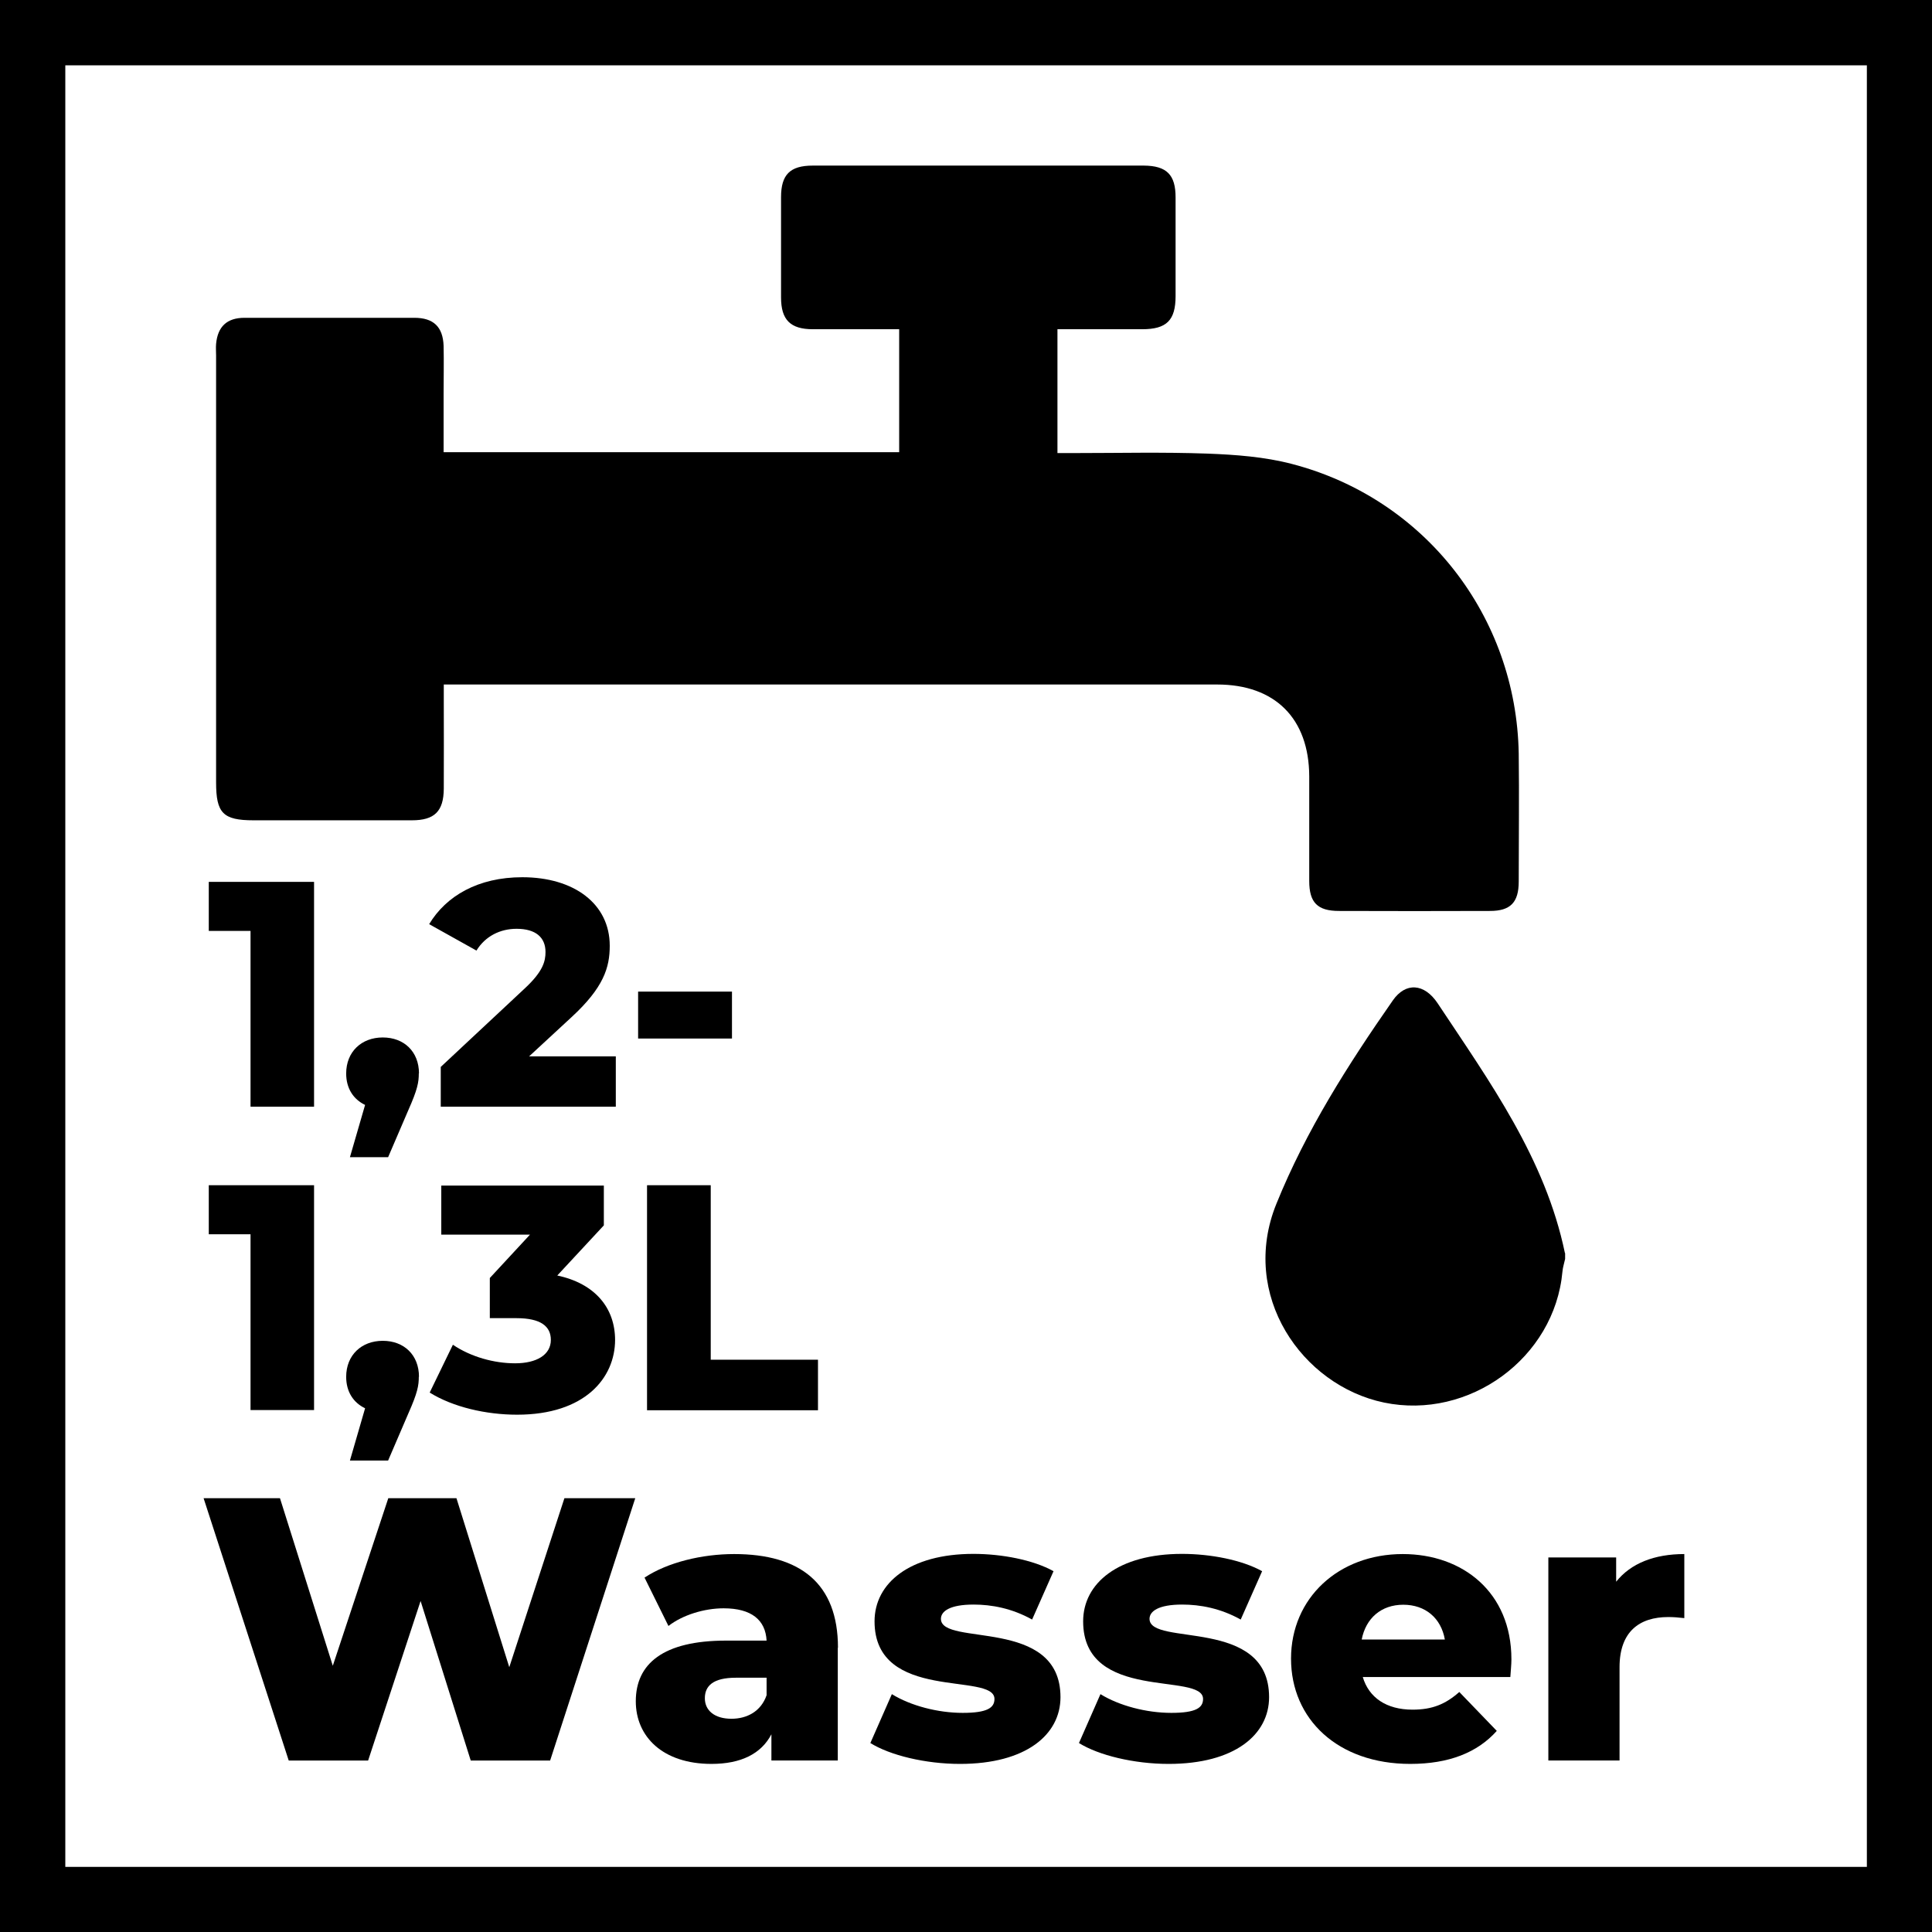
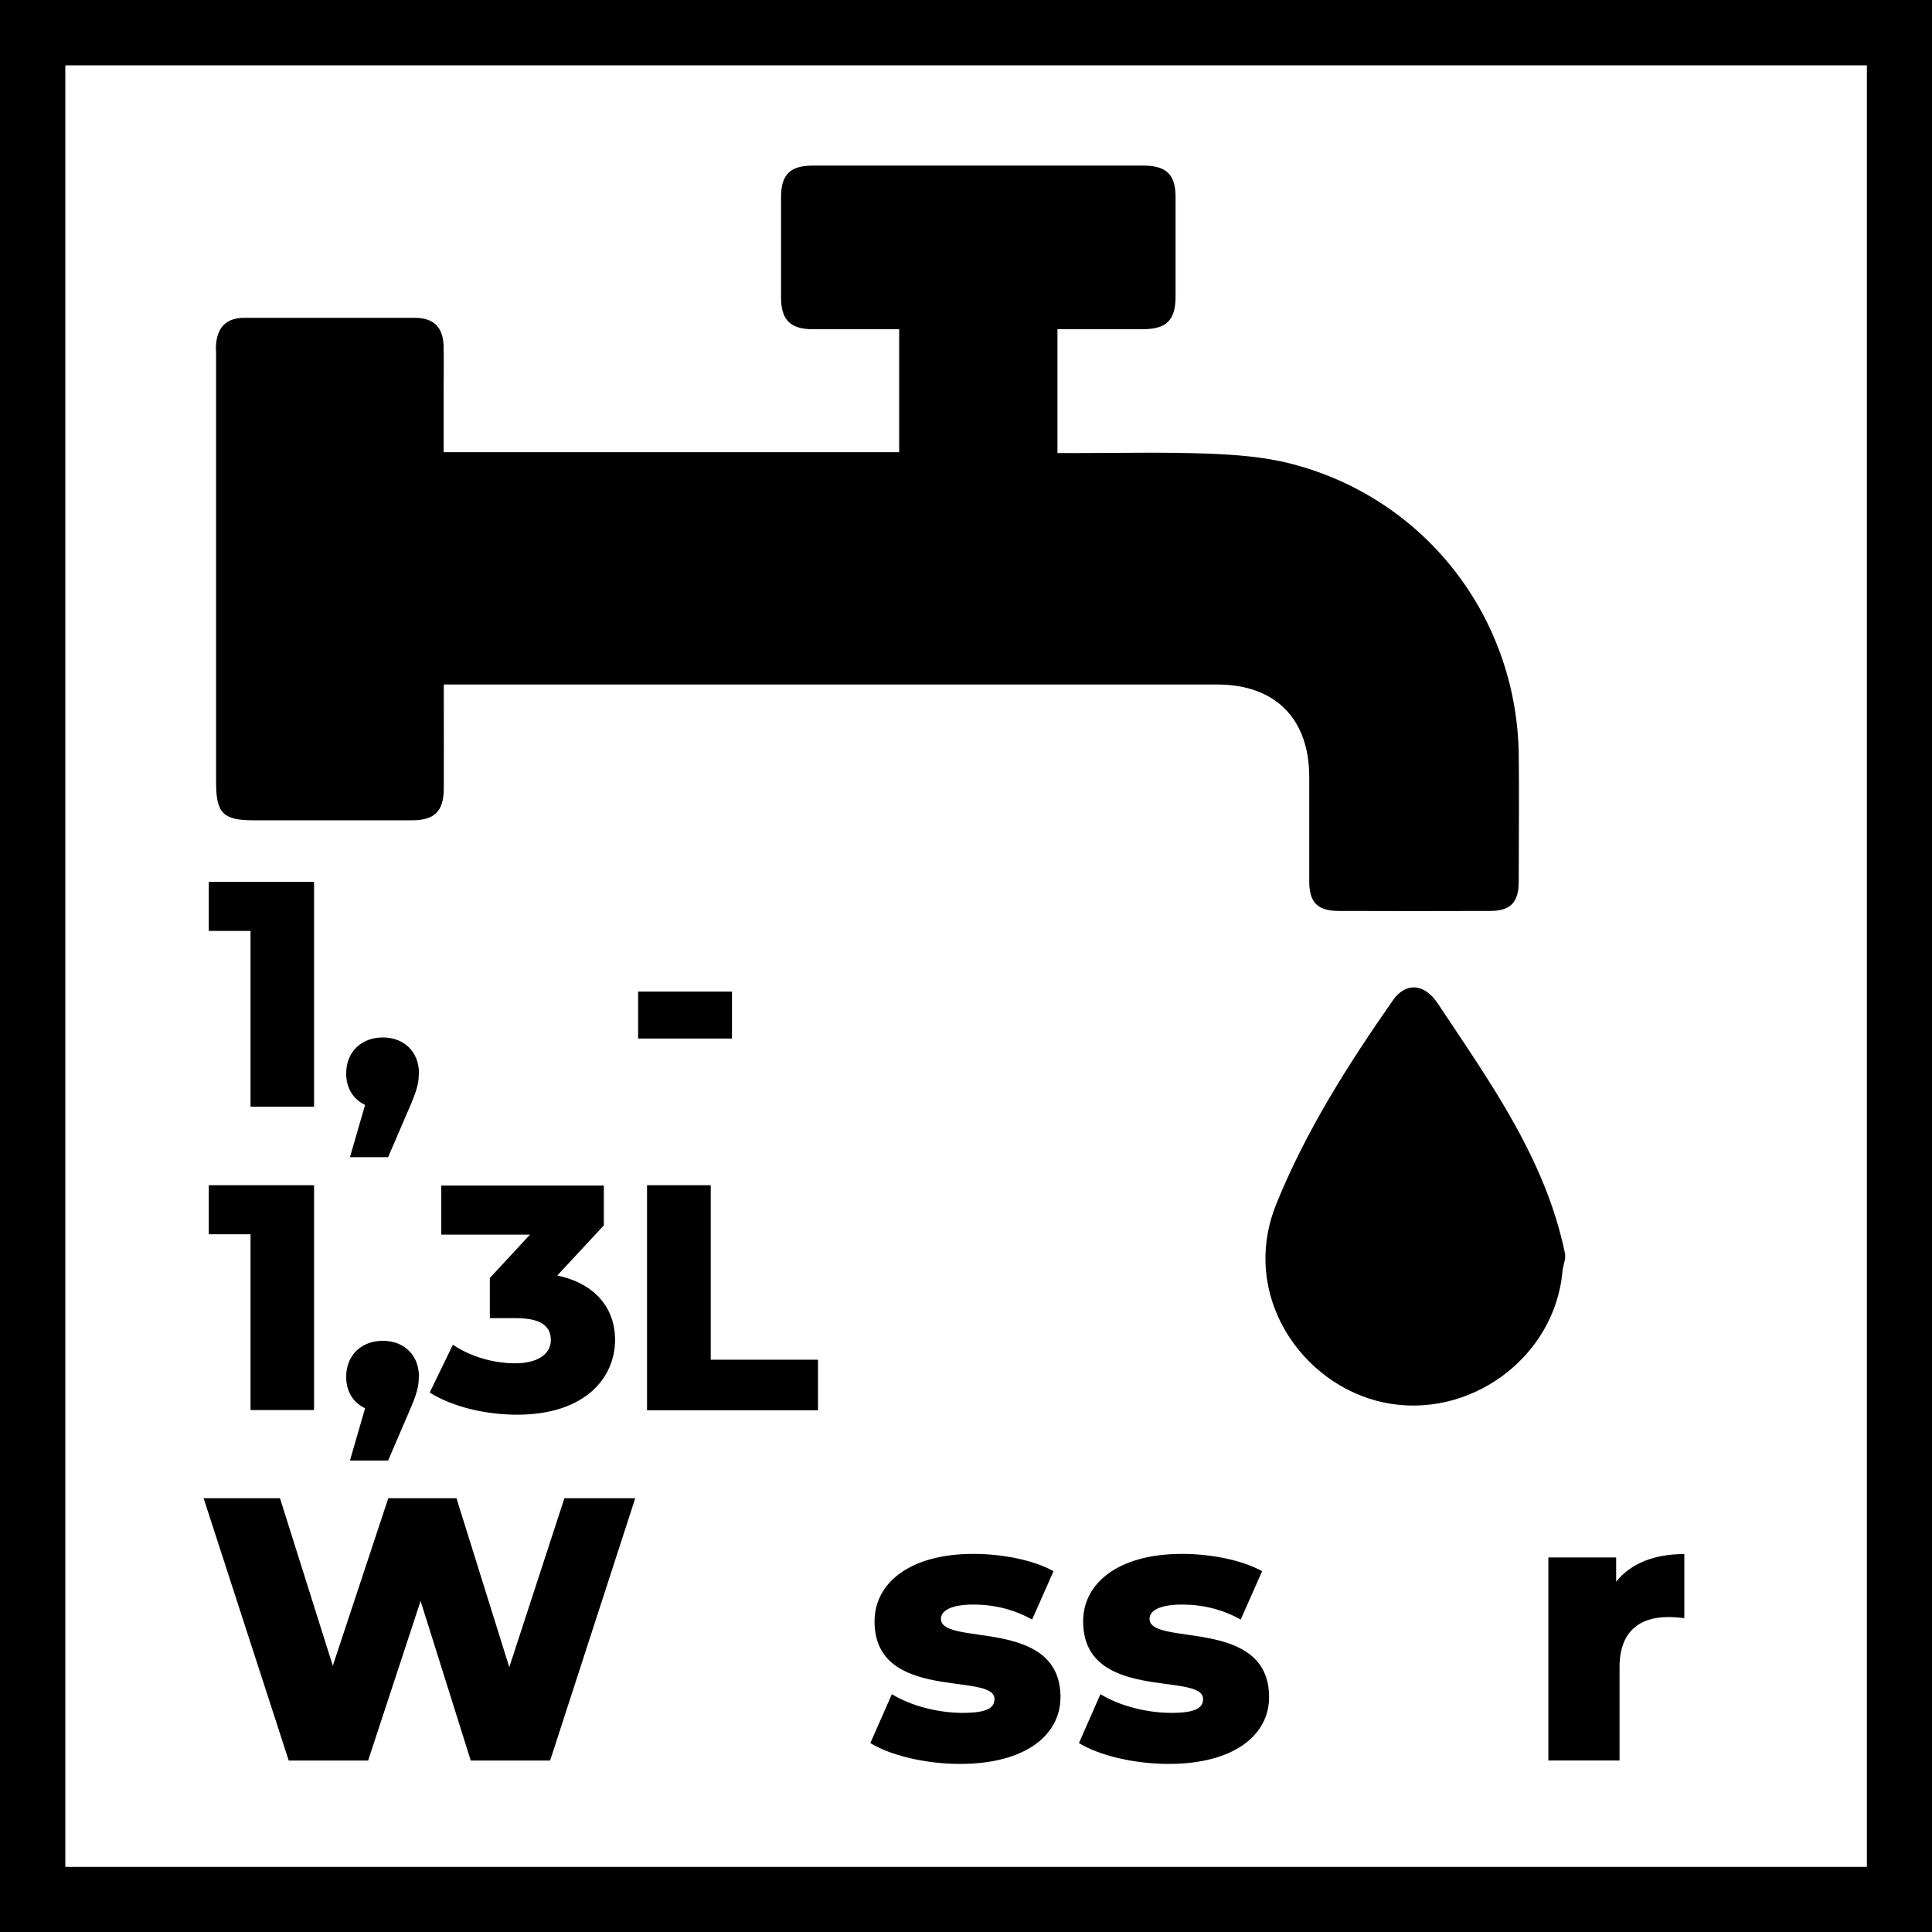
<svg xmlns="http://www.w3.org/2000/svg" viewBox="0 0 108.27 108.27">
  <g id="Ebene_1" data-name="Ebene 1">
    <path d="M108.27,108.27H0V0h108.27v108.27ZM3.66,104.62h100.96V3.66H3.66v100.96Z" />
    <g id="Hkn0ko.tif">
      <g>
        <path d="M87.7,70.23c-1.1-5.31-4.22-9.61-7.13-14-.75-1.13-1.8-1.2-2.52-.16-2.51,3.6-4.86,7.29-6.52,11.39-2.08,5.12,1.43,10.18,6.03,11.14,4.76.99,9.56-2.49,10-7.34.02-.24.1-.47.15-.71,0-.11,0-.22,0-.33Z" />
        <path d="M59.25,18.45c1.63,0,3.2,0,4.76,0,1.37,0,1.87-.5,1.87-1.86,0-1.84,0-3.69,0-5.53,0-1.26-.49-1.77-1.78-1.78-6.18,0-12.37,0-18.55,0-1.28,0-1.78.51-1.78,1.77,0,1.87,0,3.74,0,5.62,0,1.25.52,1.78,1.78,1.78,1.6,0,3.19,0,4.84,0v6.89h-25.53c0-1.11,0-2.19,0-3.27,0-.9.02-1.79,0-2.69-.04-1.07-.57-1.57-1.64-1.57-3.17,0-6.35,0-9.52,0-.98,0-1.5.49-1.59,1.46-.02.22,0,.43,0,.65,0,7.98,0,15.95,0,23.93,0,1.72.39,2.12,2.1,2.12,2.96,0,5.91,0,8.87,0,1.27,0,1.78-.5,1.79-1.77.01-1.63,0-3.26,0-4.88,0-.29,0-.58,0-.96.39,0,15.47,0,15.76,0,9.19,0,18.39,0,27.58,0,3.25,0,5.15,1.91,5.16,5.15,0,1.95,0,3.91,0,5.86,0,1.21.46,1.68,1.67,1.68,2.82.01,5.64.01,8.46,0,1.15,0,1.61-.48,1.61-1.65,0-2.39.03-4.77,0-7.16-.13-7.7-5.26-14.3-12.71-16.24-1.53-.4-3.15-.52-4.74-.58-2.49-.09-4.99-.03-7.48-.03-.29,0-.59,0-.92,0v-6.94Z" />
      </g>
    </g>
  </g>
  <g id="Text-Pfade">
    <g>
      <path d="M35.6,83.96l-4.77,14.7h-4.45l-2.81-8.94-2.94,8.94h-4.45l-4.77-14.7h4.28l2.96,9.39,3.11-9.39h3.82l2.96,9.47,3.09-9.47h3.97Z" />
-       <path d="M46.95,92.34v6.32h-3.72v-1.47c-.57,1.09-1.7,1.66-3.36,1.66-2.73,0-4.24-1.53-4.24-3.51,0-2.1,1.53-3.4,5.06-3.4h2.27c-.06-1.15-.84-1.81-2.41-1.81-1.09,0-2.31.38-3.09.99l-1.34-2.71c1.3-.86,3.23-1.32,5.02-1.32,3.7,0,5.82,1.64,5.82,5.25ZM42.96,95.01v-.99h-1.72c-1.28,0-1.74.46-1.74,1.15s.55,1.15,1.49,1.15c.88,0,1.66-.42,1.97-1.32Z" />
      <path d="M48.78,97.67l1.2-2.73c1.05.65,2.58,1.05,3.97,1.05s1.78-.29,1.78-.78c0-1.53-6.72.21-6.72-4.35,0-2.14,1.97-3.78,5.54-3.78,1.6,0,3.36.34,4.49.97l-1.2,2.71c-1.13-.63-2.27-.84-3.28-.84-1.34,0-1.83.38-1.83.8,0,1.57,6.7-.13,6.7,4.39,0,2.1-1.93,3.74-5.63,3.74-1.93,0-3.93-.48-5.04-1.18Z" />
      <path d="M60.47,97.67l1.2-2.73c1.05.65,2.58,1.05,3.97,1.05s1.78-.29,1.78-.78c0-1.53-6.72.21-6.72-4.35,0-2.14,1.97-3.78,5.54-3.78,1.6,0,3.36.34,4.49.97l-1.2,2.71c-1.13-.63-2.27-.84-3.28-.84-1.34,0-1.83.38-1.83.8,0,1.57,6.7-.13,6.7,4.39,0,2.1-1.93,3.74-5.63,3.74-1.93,0-3.93-.48-5.04-1.18Z" />
-       <path d="M84.64,93.98h-8.27c.34,1.15,1.32,1.83,2.79,1.83,1.11,0,1.85-.31,2.62-.99l2.1,2.18c-1.09,1.22-2.69,1.85-4.85,1.85-4.05,0-6.68-2.5-6.68-5.9s2.67-5.86,6.26-5.86c3.36,0,6.09,2.14,6.09,5.9,0,.29-.04.67-.06.99ZM76.31,91.88h4.66c-.21-1.2-1.09-1.95-2.33-1.95s-2.1.76-2.33,1.95Z" />
      <path d="M94.39,87.09v3.59c-.36-.04-.61-.06-.9-.06-1.62,0-2.73.82-2.73,2.81v5.23h-3.99v-11.38h3.8v1.36c.82-1.03,2.14-1.55,3.82-1.55Z" />
    </g>
    <g>
      <path d="M17.6,49.42v12.6h-3.56v-9.85h-2.34v-2.75h5.91Z" />
      <path d="M23.47,60.15c0,.5-.07.9-.59,2.07l-1.13,2.63h-2.14l.85-2.93c-.65-.31-1.06-.92-1.06-1.76,0-1.22.86-2.02,2.05-2.02s2.03.79,2.03,2.02Z" />
-       <path d="M34.51,59.19v2.83h-9.81v-2.23l4.72-4.41c1.01-.94,1.15-1.51,1.15-2.03,0-.81-.54-1.3-1.62-1.3-.92,0-1.75.41-2.25,1.22l-2.65-1.48c.95-1.58,2.74-2.63,5.22-2.63,2.9,0,4.9,1.49,4.9,3.84,0,1.22-.34,2.34-2.14,4l-2.38,2.2h4.86Z" />
      <path d="M35.76,55.57h5.26v2.63h-5.26v-2.63Z" />
      <path d="M17.6,66.42v12.6h-3.56v-9.85h-2.34v-2.75h5.91Z" />
      <path d="M23.47,77.15c0,.5-.07.9-.59,2.07l-1.13,2.63h-2.14l.85-2.93c-.65-.31-1.06-.92-1.06-1.76,0-1.22.86-2.02,2.05-2.02s2.03.79,2.03,2.02Z" />
      <path d="M34.47,75.08c0,2.14-1.69,4.2-5.49,4.2-1.75,0-3.6-.43-4.9-1.24l1.3-2.68c1.01.68,2.3,1.04,3.49,1.04s2-.47,2-1.31c0-.76-.56-1.22-1.93-1.22h-1.49v-2.25l2.25-2.43h-4.97v-2.75h9.11v2.23l-2.61,2.81c2.12.45,3.24,1.82,3.24,3.62Z" />
      <path d="M36.27,66.42h3.56v9.78h6.01v2.83h-9.58v-12.6Z" />
    </g>
  </g>
</svg>